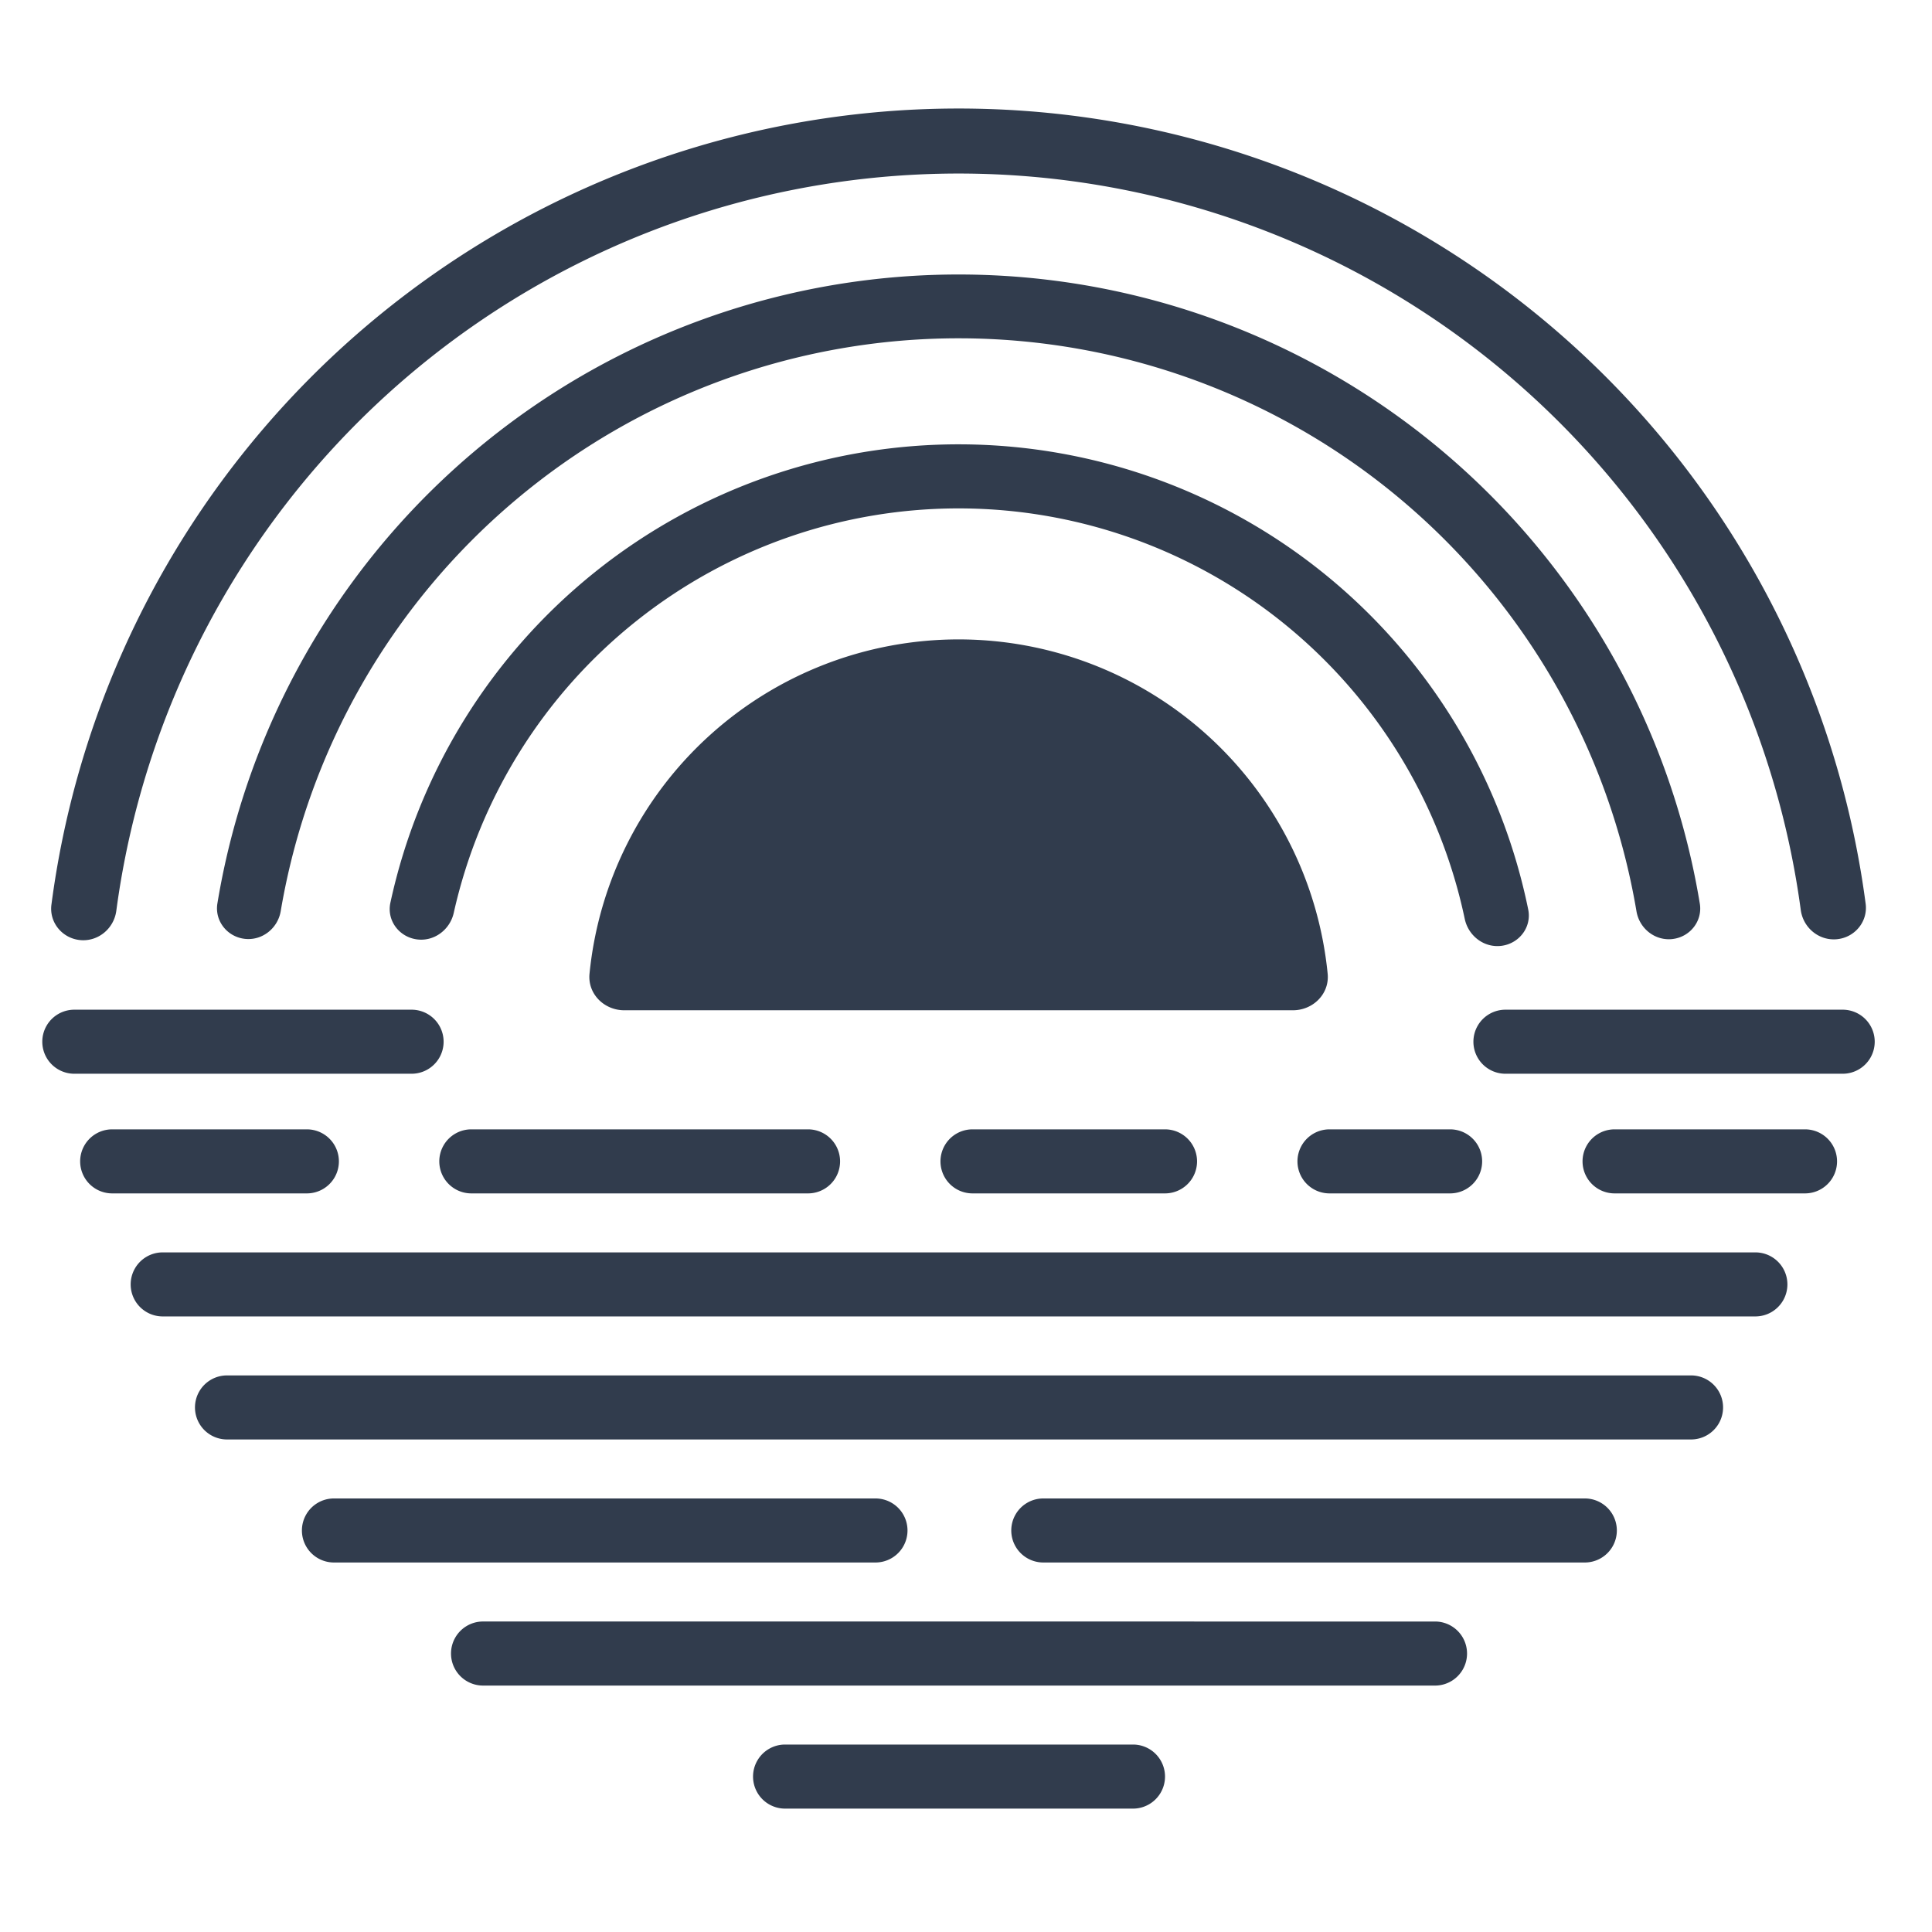
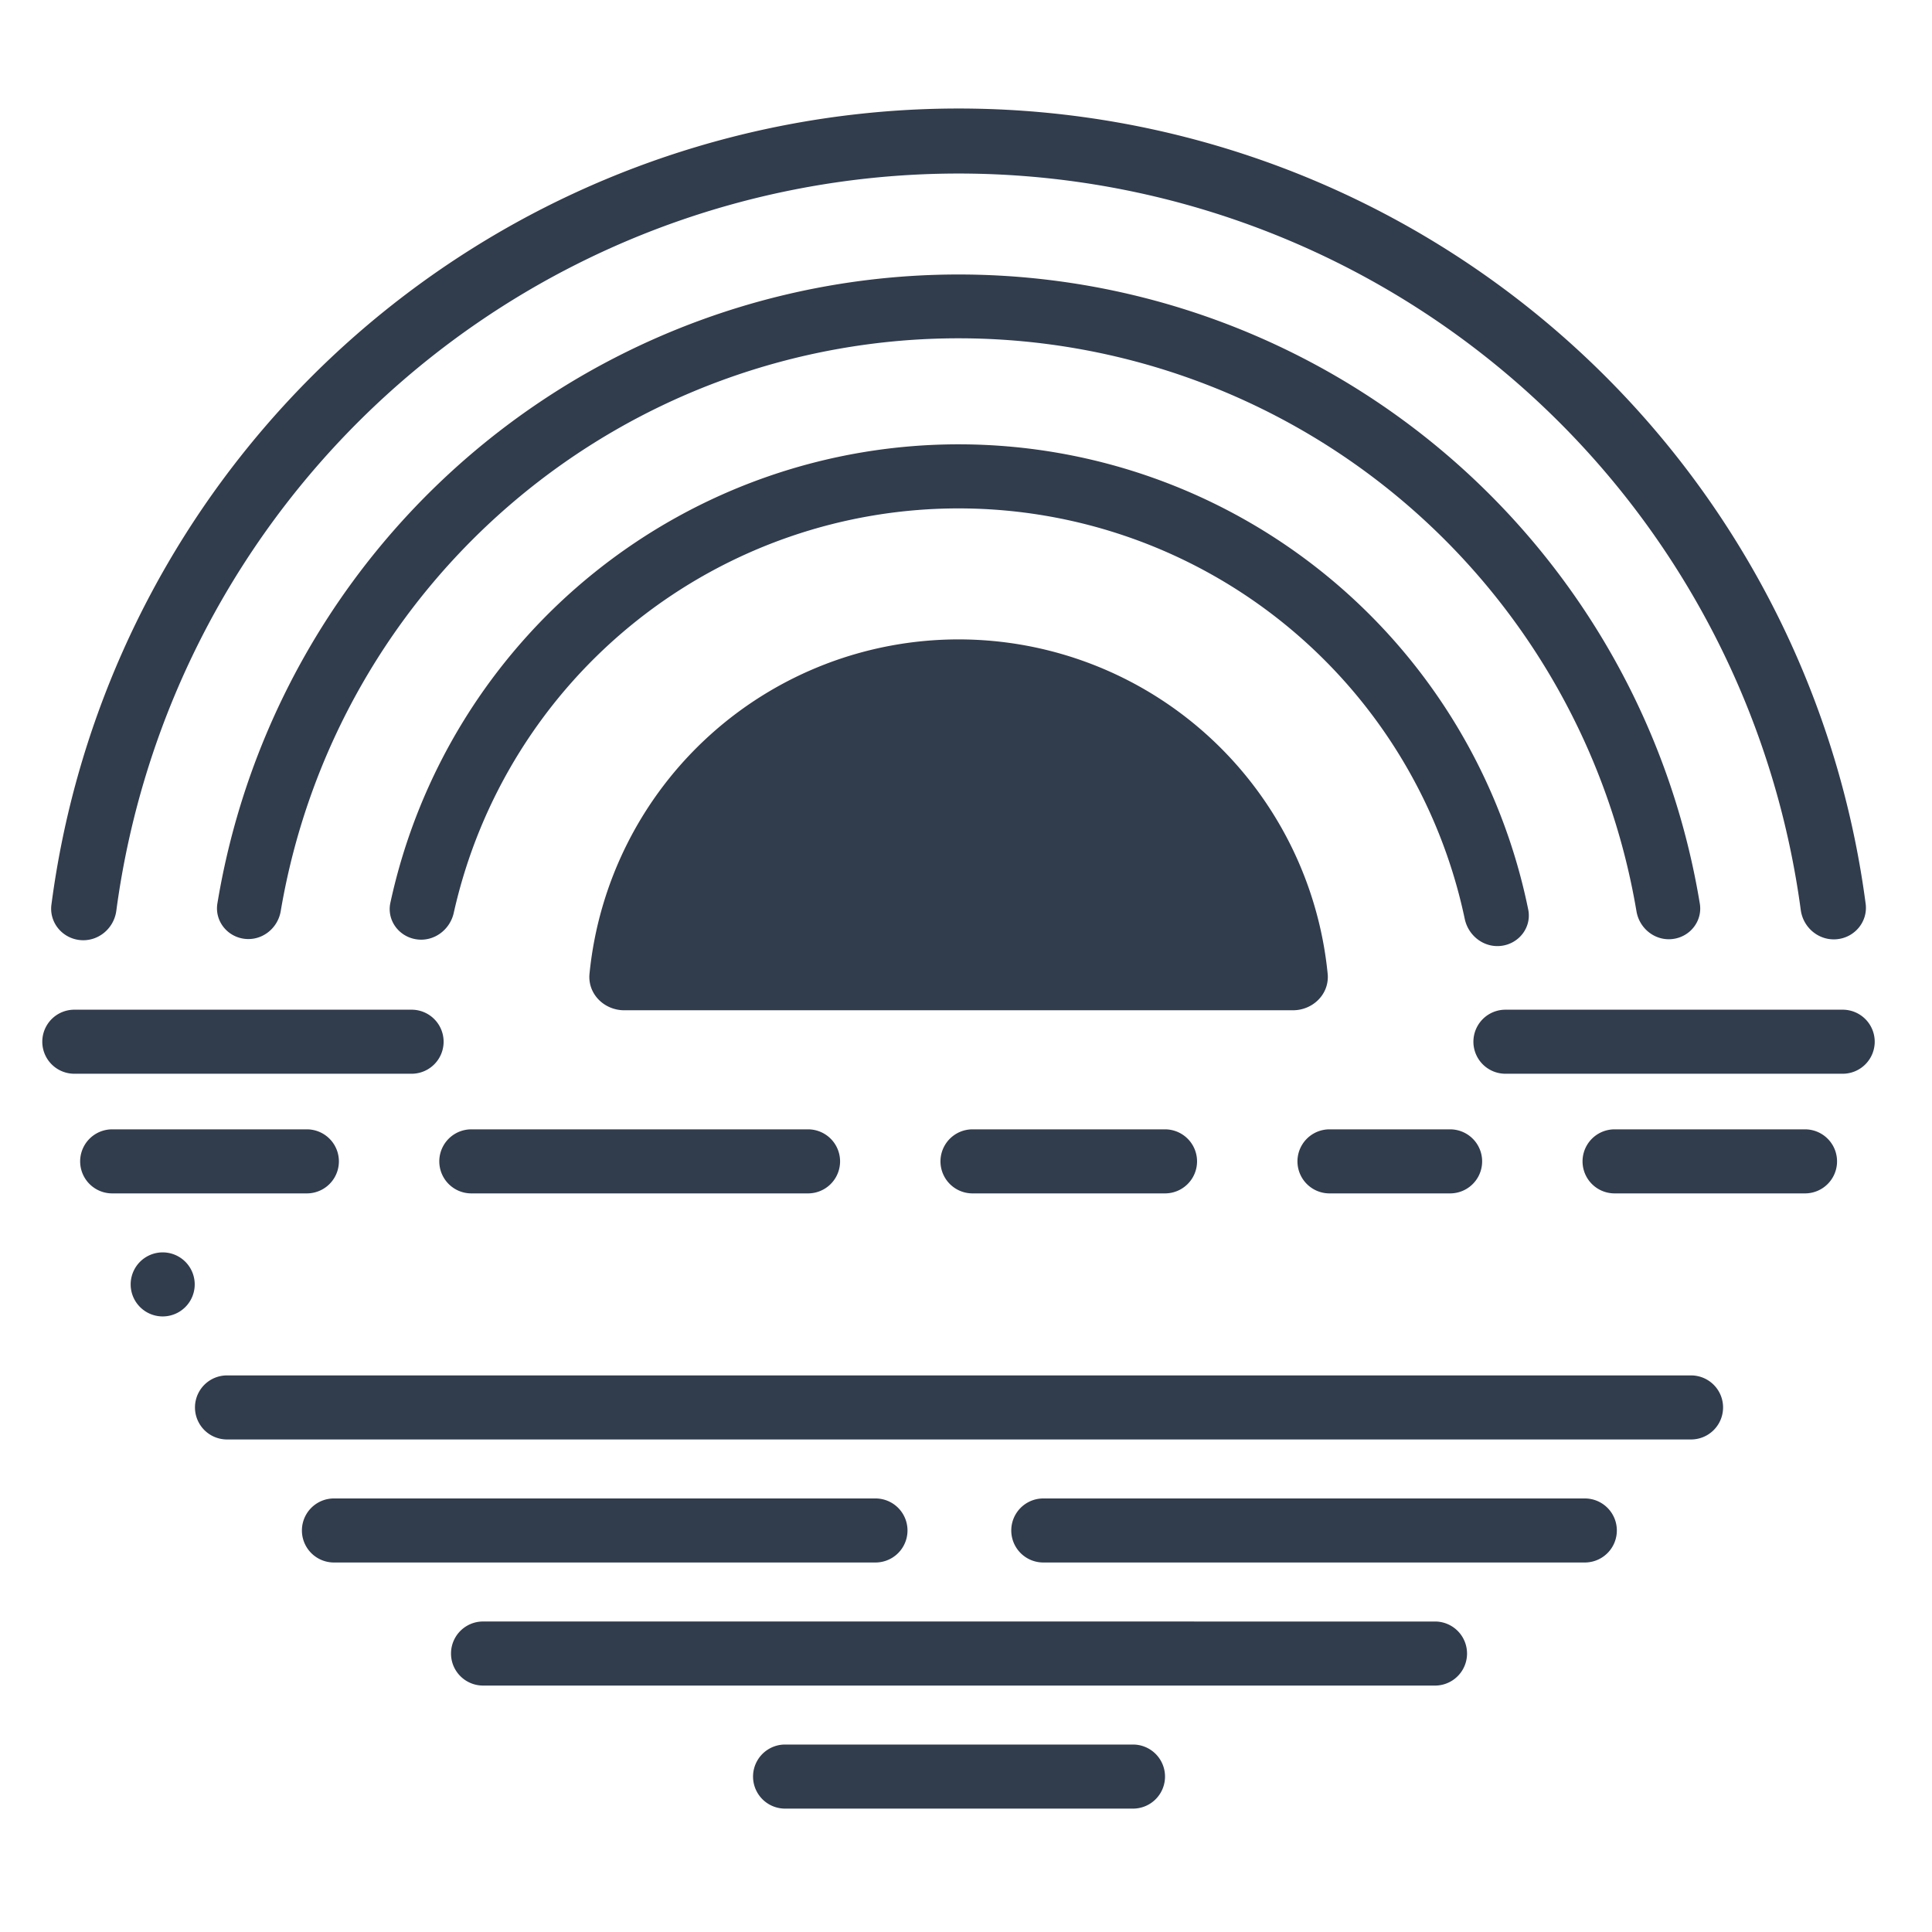
<svg xmlns="http://www.w3.org/2000/svg" width="129" height="129" fill="none">
-   <path fill-rule="evenodd" clip-rule="evenodd" d="M124.57 60.343c.157 1.191-.724 2.254-1.919 2.369-1.196.114-2.254-.763-2.414-1.954a56.737 56.737 0 0 0-94.422-34.392A56.74 56.74 0 0 0 7.766 60.814c-.159 1.19-1.216 2.069-2.412 1.956-1.195-.114-2.077-1.176-1.92-2.367a61.089 61.089 0 0 1 121.136-.059Zm-35.922 4.673c.133 1.343-.973 2.44-2.323 2.44h-44.64c-1.35 0-2.456-1.097-2.323-2.44a24.766 24.766 0 0 1 24.643-22.323 24.765 24.765 0 0 1 24.643 22.323Zm23.038-2.319c1.166-.141 2.002-1.203 1.811-2.362a50.161 50.161 0 0 0-49.485-42.007 50.158 50.158 0 0 0-49.496 41.994c-.191 1.159.644 2.22 1.81 2.363 1.167.142 2.222-.69 2.418-1.849a45.904 45.904 0 0 1 90.524.012c.196 1.159 1.251 1.991 2.418 1.85Zm-9.646-1.966c.235 1.157-.578 2.245-1.747 2.417-1.168.172-2.248-.638-2.492-1.794a34.54 34.54 0 0 0-67.504-.402c-.258 1.152-1.347 1.95-2.514 1.763-1.166-.185-1.967-1.283-1.717-2.438a38.817 38.817 0 0 1 75.974.454ZM4.963 71.694h22.519a2.138 2.138 0 1 0 0-4.276H4.962a2.138 2.138 0 1 0 0 4.276Zm95.555 0h22.519a2.138 2.138 0 1 0 0-4.276h-22.519a2.138 2.138 0 0 0 0 4.276Zm-69.047 7.989h22.483a2.138 2.138 0 1 0 0-4.276H31.47a2.138 2.138 0 1 0 0 4.276Zm33.463 0h12.855a2.138 2.138 0 0 0 0-4.276H64.934a2.138 2.138 0 1 0 0 4.276Zm23.835 0h8.056a2.138 2.138 0 0 0 0-4.276H88.77a2.138 2.138 0 1 0 0 4.276Zm19.036-4.276a2.138 2.138 0 1 0 0 4.276h12.717a2.138 2.138 0 1 0 0-4.276h-12.717ZM7.489 79.683H20.49a2.138 2.138 0 1 0 0-4.276H7.49a2.138 2.138 0 0 0 0 4.276Zm3.374 8.215h106.344a2.138 2.138 0 1 0 0-4.276H10.863a2.138 2.138 0 1 0 0 4.276Zm4.294 3.939a2.138 2.138 0 1 0 0 4.276h97.755a2.138 2.138 0 1 0 0-4.276H15.157Zm7.14 8.215a2.138 2.138 0 1 0 0 4.276h36.159a2.138 2.138 0 1 0 0-4.276H22.298Zm47.364 0a2.138 2.138 0 1 0 0 4.276h36.158a2.138 2.138 0 1 0 0-4.276H69.661Zm-37.454 8.216a2.139 2.139 0 0 0 0 4.277l63.655.001a2.139 2.139 0 0 0 0-4.277l-63.655-.001Zm20.167 8.216a2.139 2.139 0 0 0 0 4.277h23.322a2.139 2.139 0 0 0 0-4.277H52.374Z" />
+   <path fill-rule="evenodd" clip-rule="evenodd" d="M124.57 60.343c.157 1.191-.724 2.254-1.919 2.369-1.196.114-2.254-.763-2.414-1.954a56.737 56.737 0 0 0-94.422-34.392A56.74 56.74 0 0 0 7.766 60.814c-.159 1.19-1.216 2.069-2.412 1.956-1.195-.114-2.077-1.176-1.92-2.367a61.089 61.089 0 0 1 121.136-.059Zm-35.922 4.673c.133 1.343-.973 2.44-2.323 2.44h-44.64c-1.35 0-2.456-1.097-2.323-2.44a24.766 24.766 0 0 1 24.643-22.323 24.765 24.765 0 0 1 24.643 22.323Zm23.038-2.319c1.166-.141 2.002-1.203 1.811-2.362a50.161 50.161 0 0 0-49.485-42.007 50.158 50.158 0 0 0-49.496 41.994c-.191 1.159.644 2.22 1.81 2.363 1.167.142 2.222-.69 2.418-1.849a45.904 45.904 0 0 1 90.524.012c.196 1.159 1.251 1.991 2.418 1.85Zm-9.646-1.966c.235 1.157-.578 2.245-1.747 2.417-1.168.172-2.248-.638-2.492-1.794a34.54 34.54 0 0 0-67.504-.402c-.258 1.152-1.347 1.95-2.514 1.763-1.166-.185-1.967-1.283-1.717-2.438a38.817 38.817 0 0 1 75.974.454ZM4.963 71.694h22.519a2.138 2.138 0 1 0 0-4.276H4.962a2.138 2.138 0 1 0 0 4.276Zm95.555 0h22.519a2.138 2.138 0 1 0 0-4.276h-22.519a2.138 2.138 0 0 0 0 4.276Zm-69.047 7.989h22.483a2.138 2.138 0 1 0 0-4.276H31.47a2.138 2.138 0 1 0 0 4.276Zm33.463 0h12.855a2.138 2.138 0 0 0 0-4.276H64.934a2.138 2.138 0 1 0 0 4.276Zm23.835 0h8.056a2.138 2.138 0 0 0 0-4.276H88.77a2.138 2.138 0 1 0 0 4.276Zm19.036-4.276a2.138 2.138 0 1 0 0 4.276h12.717a2.138 2.138 0 1 0 0-4.276h-12.717ZM7.489 79.683H20.49a2.138 2.138 0 1 0 0-4.276H7.49a2.138 2.138 0 0 0 0 4.276Zm3.374 8.215a2.138 2.138 0 1 0 0-4.276H10.863a2.138 2.138 0 1 0 0 4.276Zm4.294 3.939a2.138 2.138 0 1 0 0 4.276h97.755a2.138 2.138 0 1 0 0-4.276H15.157Zm7.14 8.215a2.138 2.138 0 1 0 0 4.276h36.159a2.138 2.138 0 1 0 0-4.276H22.298Zm47.364 0a2.138 2.138 0 1 0 0 4.276h36.158a2.138 2.138 0 1 0 0-4.276H69.661Zm-37.454 8.216a2.139 2.139 0 0 0 0 4.277l63.655.001a2.139 2.139 0 0 0 0-4.277l-63.655-.001Zm20.167 8.216a2.139 2.139 0 0 0 0 4.277h23.322a2.139 2.139 0 0 0 0-4.277H52.374Z" />
  <style>
        path { fill: #313C4D; }
        @media (prefers-color-scheme: dark) {
            path { fill: #FFF; }
        }
    </style>
</svg>